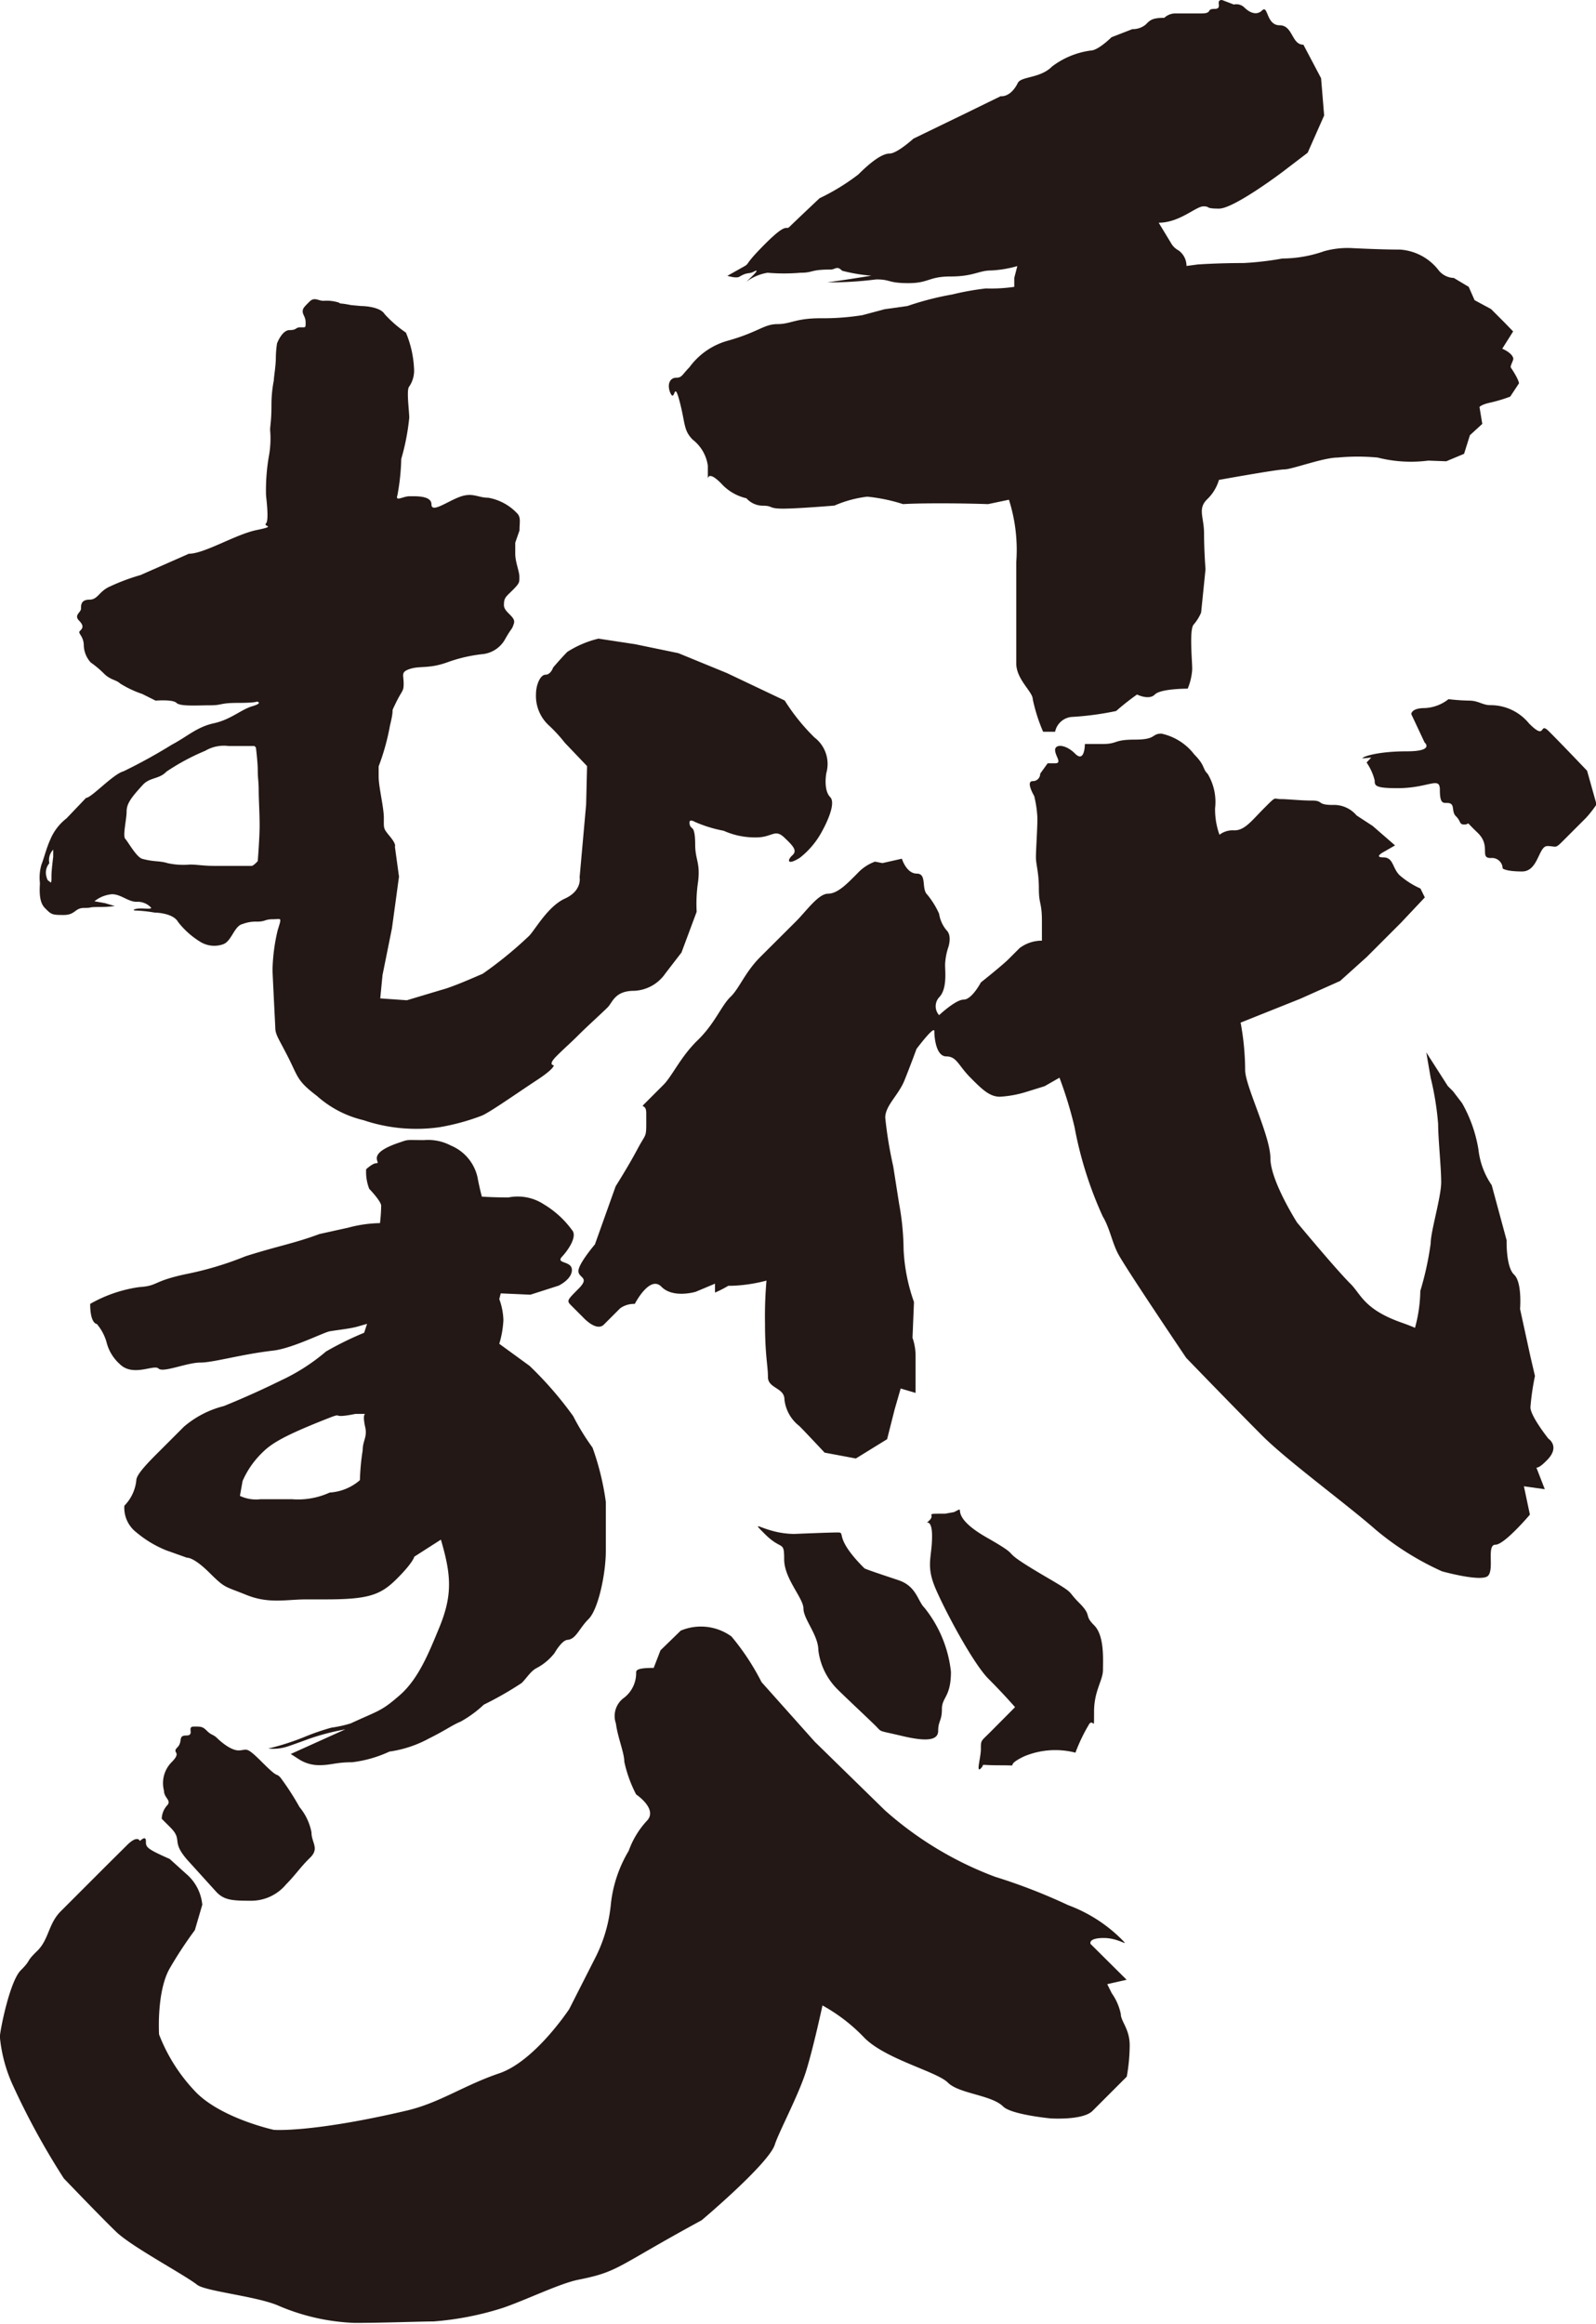
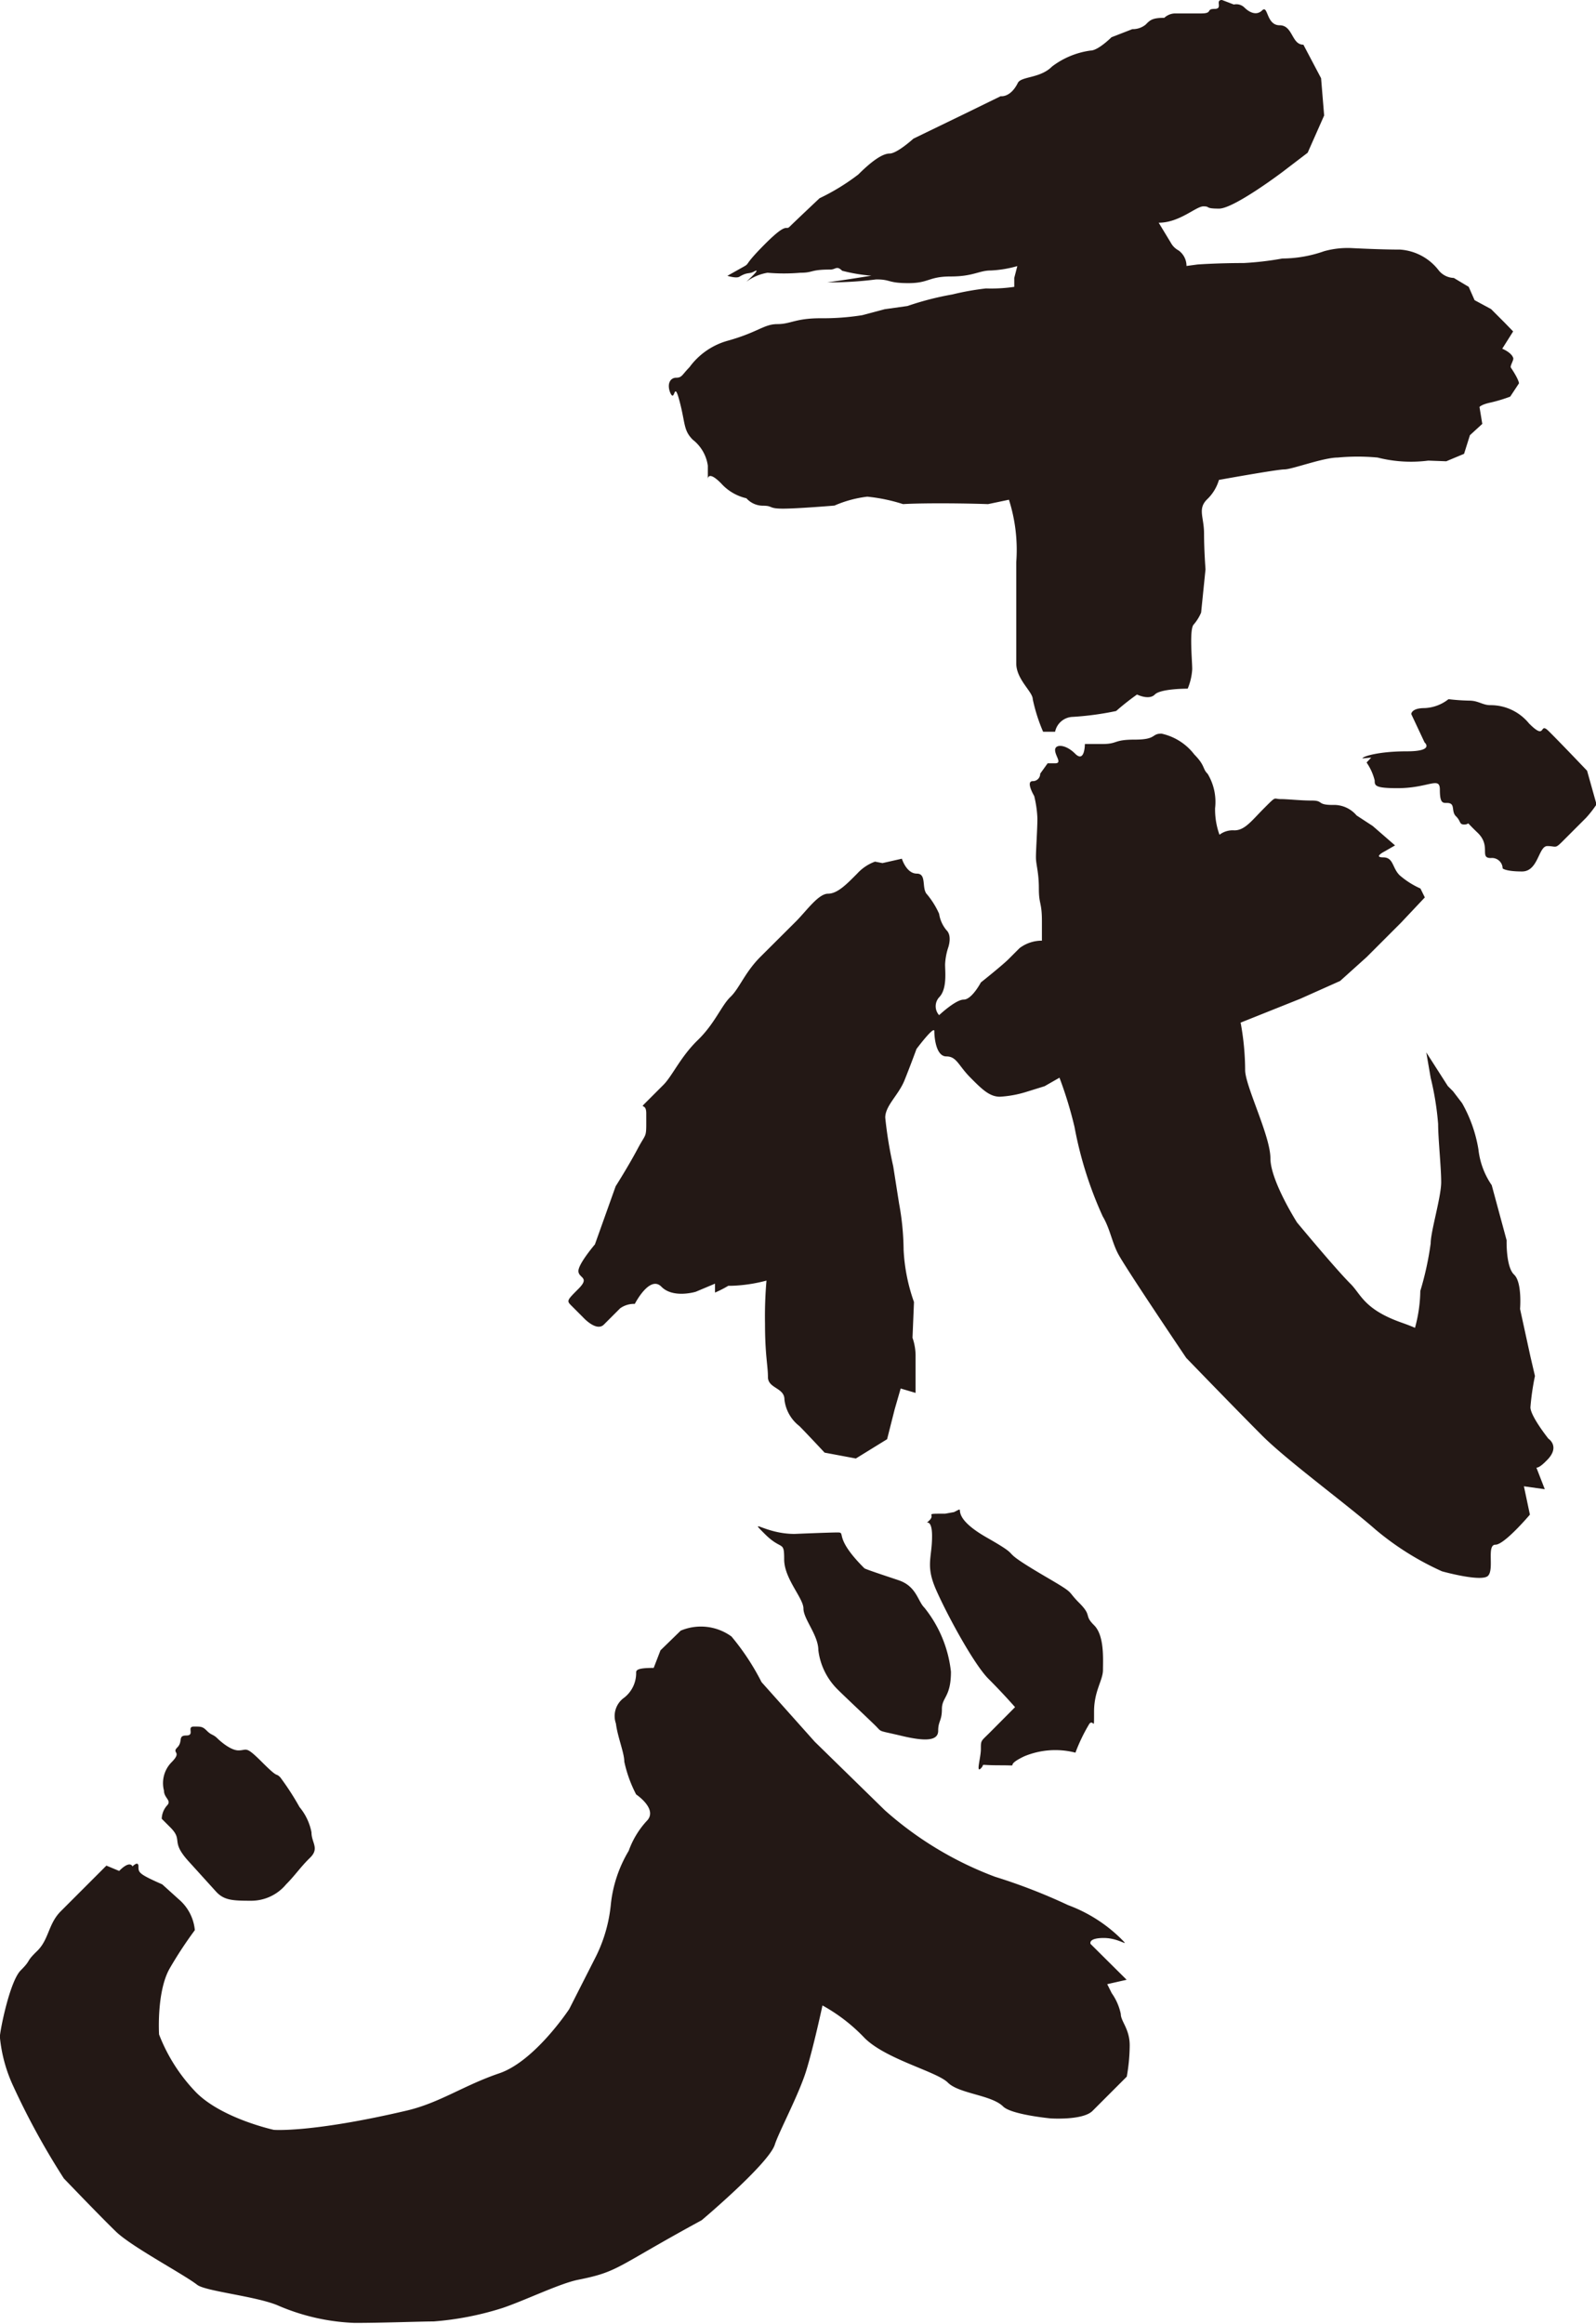
<svg xmlns="http://www.w3.org/2000/svg" viewBox="0 0 120 174.68">
  <path d="M51.09 30.14c.45 1.68.28 2.19 1 2.91A3 3 0 0153.22 35v1s0-.68 1 .33a3.64 3.64 0 001.9 1.12 1.68 1.68 0 001.24.56c.78 0 .39.22 1.51.22s3.87-.23 3.87-.23a8.72 8.72 0 012.47-.67 13 13 0 012.69.56s.78-.06 2.8-.06 3.59.06 3.59.06l1.57-.33a12.41 12.41 0 01.55 4.7v7.6c0 1.21 1.24 2.13 1.24 2.69a12.83 12.83 0 00.78 2.45h.9a1.4 1.4 0 011.34-1.12 22.36 22.36 0 003.25-.44 19.34 19.34 0 011.57-1.24s.9.45 1.34 0 2.47-.44 2.47-.44a4.44 4.44 0 00.34-1.46c0-.67-.23-3 .11-3.36a3.35 3.35 0 00.56-.9l.33-3.25s-.11-1.45-.11-2.69-.5-1.85.23-2.57a3.3 3.3 0 00.89-1.46s4.37-.79 4.93-.79 2.92-.89 4-.89a16 16 0 013 0 10.19 10.19 0 003.81.23l1.35.05 1.34-.56.44-1.4.93-.85-.21-1.27s.13-.19.86-.34a11.73 11.73 0 001.45-.44l.66-1s0-.27-.61-1.18c-.08-.12.22-.56.18-.71-.12-.43-.83-.71-.83-.71l.82-1.3-.66-.68-1-1-1.24-.67-.44-1-1.12-.67a1.52 1.52 0 01-1.13-.56 4 4 0 00-2.91-1.57c-1.45 0-3.58-.11-3.58-.11a6.57 6.57 0 00-2.13.23 9.59 9.59 0 01-3.14.55 23.09 23.09 0 01-2.91.34c-2 0-3.48.11-3.48.11l-.82.11a1.43 1.43 0 00-.6-1.17 1.41 1.41 0 01-.58-.58l-.91-1.5c1.57 0 2.8-1.23 3.36-1.23s.06.17 1.18.17 4.76-2.75 4.76-2.75l1.9-1.45 1.24-2.8-.23-2.8L98 3.36c-.9 0-.78-1.46-1.79-1.46S95.35.34 94.9.78s-1 .12-1.34-.22a.87.87 0 00-.79-.22L91.88 0c-.56 0 .11.67-.56.67s-.11.34-1 .34h-2a1.22 1.22 0 00-.78.33c-.9 0-1.07.17-1.4.51a1.53 1.53 0 01-1 .34l-1.57.61s-1 1-1.57 1A6.16 6.16 0 0079.1 5c-.89.9-2.32.73-2.57 1.23-.56 1.13-1.29 1-1.29 1L72.6 8.52l-3.92 1.9s-1.23 1.12-1.79 1.12-1.4.62-2.35 1.57a16.38 16.38 0 01-2.92 1.79s-1.9 1.79-2.24 2.13-.11-.45-1.9 1.35-.91 1.3-1.79 1.79l-1 .56s.66.21.9.07c.63-.38.72-.18 1.1-.39.67-.36-.58.77-.58.77a3.69 3.69 0 011.6-.68 14.49 14.49 0 002.47 0c1 0 .7-.24 2.26-.24.39 0 .47-.32.88.09a12.62 12.62 0 002.2.37s-2.73.44-3.34.5a26.72 26.72 0 003.7-.22c1.12 0 .85.28 2.42.28s1.5-.5 3.19-.5 2.12-.45 3-.45a8.64 8.64 0 002-.33l-.23.89v.67a12 12 0 01-2.13.12 20.11 20.11 0 00-2.52.45 22.15 22.15 0 00-3.38.87l-1.71.24-1.69.45a18.78 18.78 0 01-3.13.23c-1.91 0-2.24.44-3.25.44s-1.43.6-3.7 1.24a5.33 5.33 0 00-2.91 2c-.56.57-.56.79-1 .79s-.71.45-.45 1.12c.38.84.26-1.05.7.63zM62.17 21.22zM116.42 108.13s-1.35-1.69-1.35-2.36a18.75 18.75 0 01.34-2.35l-.34-1.46-.78-3.58s.17-2-.45-2.58-.56-2.58-.56-2.58l-1.12-4.14a5.89 5.89 0 01-1-2.69 10.46 10.46 0 00-1.23-3.48l-.68-.89-.39-.39-1.62-2.53.33 1.91a21.83 21.83 0 01.56 3.47c0 1.12.23 3.25.23 4.37s-.79 3.7-.79 4.6a22.91 22.91 0 01-.78 3.58 11 11 0 01-.4 2.77c-.22-.1-.55-.23-1.06-.41-2.8-1-3-2.13-3.81-2.92-1.12-1.12-4-4.59-4-4.59s-2-3.14-2-4.82-1.87-5.38-1.9-6.61a19.92 19.92 0 00-.34-3.59l4.48-1.79 3-1.34 2-1.8 2.58-2.58 1.79-1.9-.33-.67a6.28 6.28 0 01-1.57-1c-.56-.56-.45-1.34-1.23-1.34s.11-.45.11-.45l.78-.45-1.68-1.46-1.21-.79a2.22 2.22 0 00-1.79-.79c-1.23 0-.67-.33-1.57-.33s-1.79-.11-2.35-.11-.28-.28-1.23.67-1.46 1.68-2.25 1.68a1.65 1.65 0 00-1.12.33 5.61 5.61 0 01-.33-2 4.09 4.09 0 00-.56-2.58c-.4-.39-.17-.61-1-1.45a4.25 4.25 0 00-2.47-1.57c-.78 0-.34.45-2 .45s-1.24.33-2.47.33h-1.29s0 1.46-.73.73-1.51-.73-1.51-.28.56 1 0 1h-.56l-.56.78a.55.55 0 01-.56.56c-.56 0 .11 1.12.11 1.12a8.37 8.37 0 01.24 1.68c0 .79-.11 2.36-.11 2.92s.22 1.12.22 2.35.23 1 .23 2.47v1.45a2.77 2.77 0 00-1.68.56l-.84.84c-.51.5-2.07 1.74-2.07 1.74s-.68 1.29-1.29 1.29-1.85 1.17-1.85 1.17a1 1 0 010-1.34c.61-.62.45-1.9.45-2.47a4.72 4.72 0 01.22-1.23s.34-.9-.11-1.34a2.5 2.5 0 01-.56-1.24 6.23 6.23 0 00-.9-1.45c-.45-.45 0-1.57-.78-1.57s-1.12-1.12-1.12-1.12l-1.46.33-.56-.11a3.38 3.38 0 00-1.34.9c-.73.73-1.46 1.51-2.19 1.51s-1.62 1.29-2.41 2.08l-2.69 2.68c-1.17 1.18-1.56 2.35-2.24 3s-1.17 2-2.46 3.25-1.91 2.69-2.58 3.36l-1.29 1.29c-.59.59 0 0 0 .84 0 2 .06 1.34-.64 2.66s-1.66 2.83-1.66 2.83l-1.56 4.37s-1.24 1.45-1.24 2 .9.44 0 1.34-.89.9-.5 1.29l.84.84s1 1.12 1.57.56l1.23-1.23a1.81 1.81 0 011.1-.33s1.12-2.19 2-1.29 2.58.38 2.58.38l1.45-.61v.67a8.27 8.27 0 001-.51H55a11.56 11.56 0 002.63-.39 31.12 31.12 0 00-.11 3.25c0 2.35.22 3.14.22 4s1.24.79 1.24 1.68a2.92 2.92 0 001.12 2c.5.5 1.9 2 1.9 2l2.35.44 2.35-1.45.57-2.25.45-1.56 1.12.33V102a4.15 4.15 0 00-.23-1.45l.11-2.69a13.68 13.68 0 01-.78-3.93 19.85 19.85 0 00-.34-3.47l-.44-2.8a30.79 30.79 0 01-.6-3.66c0-.9 1-1.69 1.45-2.81s.9-2.35.9-2.35 1.34-1.79 1.34-1.34.12 1.9.9 1.9.9.67 1.79 1.57 1.46 1.46 2.24 1.46a8.27 8.27 0 001.91-.34l1.45-.45 1.12-.64a30.2 30.2 0 011.13 3.7 28.9 28.9 0 002.12 6.72c.55.92.69 1.94 1.17 2.84.6 1.12 5.11 7.8 5.11 7.8S93 106 94.9 107.9s6.36 5.16 8.52 7.06a21.36 21.36 0 005 3.14s3 .84 3.47.33-.13-2.33.55-2.33 2.59-2.26 2.59-2.26l-.45-2.13 1.57.22-.63-1.62c.13 0 .35-.11.74-.51 1.11-1.06.16-1.67.16-1.67zM119.33 57.93s-2.19-2.3-2.91-3-.12.79-1.46-.56a3.72 3.72 0 00-2.91-1.37c-.57 0-.9-.34-1.57-.34a15.57 15.57 0 01-1.57-.11 3.1 3.1 0 01-1.8.67c-1 0-1 .45-1 .45l1 2.13s.79.67-1.34.67-3.33.39-3.33.53l.66-.06-.35.37a4.11 4.11 0 01.61 1.35c0 .38 0 .58 1.71.58 2.35 0 3.19-.92 3.19.11s.22 1 .54 1c.67 0 .28.62.67 1s.23.62.62.62c.55 0-.06-.4 1 .61s.11 1.91 1 1.91a.8.8 0 01.89.78s.23.23 1.46.23 1.23-1.91 1.9-1.91.56.23 1.12-.33l1.8-1.8a8.46 8.46 0 00.78-1zM12.16 136.7l.64.64c1 1 0 1 1.32 2.49l2.13 2.35c.59.64 1.23.68 2.58.68a3.41 3.41 0 002.68-1.23c.68-.68 1.07-1.29 1.8-2s.11-1.12.11-1.91a4.2 4.2 0 00-.9-1.9 20.11 20.11 0 00-1.45-2.24c-.4-.39-.06.17-1.35-1.12s-1.12-.9-1.79-.9-1.57-.89-1.57-.89c-.34-.34-.45-.23-.79-.57s-.44-.33-1-.33.11.67-.56.67-.23.45-.68.9.4.28-.44 1.12a2.24 2.24 0 00-.56 2.13c0 .56.61.73.22 1.12a1.57 1.57 0 00-.39.99z" fill="#231815" />
-   <path d="M83.59 149.81l-.34-.68 1.46-.33-2.71-2.69s-.23-.45 1-.45 2.07.84 1.23 0a11.22 11.22 0 00-3.92-2.47 43 43 0 00-5.49-2.13 26.33 26.33 0 01-8.29-5l-5.27-5.15-4-4.48A18.27 18.27 0 0055 123a3.91 3.91 0 00-3.82-.44l-1.52 1.48-.51 1.32c-1 0-1.32.1-1.32.33a2.34 2.34 0 01-.89 1.9 1.69 1.69 0 00-.63 1.95c.12 1 .63 2.2.63 2.87a9.73 9.73 0 00.89 2.46s1.68 1.12.79 2a6.58 6.58 0 00-1.35 2.24 9.81 9.81 0 00-1.34 4 11.23 11.23 0 01-1.23 4.15L42.8 151s-2.58 3.92-5.26 4.83-4.46 2.21-6.95 2.8c-7.17 1.68-10 1.45-10 1.45s-3.87-.84-5.83-2.8a13 13 0 01-2.8-4.37s-.2-3.16.78-4.93a30.56 30.56 0 011.91-2.91l.56-1.91a3.47 3.47 0 00-1.21-2.32l-1.24-1.12c-1.79-.79-1.79-.89-1.79-1.35s-.45 0-.45 0-.17-.5-1 .34L8 140.22l-1.57 1.57-1.85 1.85c-.96.95-.89 2.13-1.79 3s-.39.61-1.23 1.45-1.57 4.6-1.57 5a11.22 11.22 0 001 3.69 55.92 55.92 0 003.81 6.95s2.74 2.86 3.92 4 5.07 3.19 6.11 4c.63.48 4.31.84 6 1.52a16 16 0 005.83 1.34c2.13 0 5-.11 5.94-.11a22.81 22.81 0 005.15-1c1.68-.56 4.32-1.85 5.71-2.13 3.11-.62 2.79-.94 9.3-4.48 0 0 5-4.21 5.49-5.66.28-.91 1.8-3.75 2.36-5.55s1.23-4.93 1.23-4.93a13 13 0 013.16 2.44c1.62 1.62 5.43 2.52 6.27 3.36s3.27.92 4.15 1.79c.61.62 3.58.9 3.58.9s2.41.16 3.14-.56l2.58-2.58a13.77 13.77 0 00.22-2.35c0-1.24-.67-1.8-.67-2.36a4.17 4.17 0 00-.68-1.56zM67.56 118.77c-.22-.08-2.5-.82-2.57-.9-2.36-2.35-1.35-2.69-2-2.69s-3.25.11-3.25.11c-2.24 0-3.53-1.29-2.24 0s1.46.45 1.46 1.91 1.45 2.91 1.45 3.7 1.12 2 1.12 3.13A5 5 0 0063 127c.5.5 2.24 2.13 2.8 2.68s.11.34 2 .79 2.74.34 2.74-.39.28-.73.28-1.63.68-.89.68-2.8a9.27 9.27 0 00-2-4.82c-.5-.49-.59-1.61-1.94-2.06zM70.08 115.46c0 1.63-.5 2.19.29 4s2.83 5.6 3.95 6.72 2 2.13 2 2.13l-1.9 1.91c-.67.67-.67.56-.67 1.23s-.39 1.85 0 1.46-.34-.23 1.45-.23.07.16 1.8-.67a6.07 6.07 0 013.86-.28 13 13 0 011.06-2.19c.34-.33.34.68.34-.89s.67-2.35.67-3.14.12-2.58-.67-3.36-.11-.67-1.12-1.68-.18-.6-2.58-2c-4-2.35-1.23-1.12-4.37-2.91s-1.34-2.47-2.46-1.91l-.67.12c-1.68 0-.67 0-1.18.5s.2-.43.2 1.19z" fill="#231815" />
-   <path d="M43 92.44a7.16 7.16 0 00-2.09-1.91 3.58 3.58 0 00-2.68-.53c-1.12 0-2-.06-2-.06s-.17-.62-.33-1.47a3.38 3.38 0 00-2-2.37 3.65 3.65 0 00-2-.41c-1.45 0-1.15-.06-1.89.19-2.65.89-1.24 1.55-1.73 1.55-.26 0-.75.45-.75.45a3.52 3.52 0 00.23 1.47s.87.9.9 1.26a12.38 12.38 0 01-.09 1.32 9.72 9.72 0 00-2.38.34l-2.17.48c-1.91.71-3.1.89-5.56 1.67a24.52 24.52 0 01-4.37 1.32c-2.69.56-2.13.9-3.64 1A10.39 10.39 0 006.78 98c0 1.51.5 1.51.5 1.51a3.68 3.68 0 01.72 1.33 3.28 3.28 0 001 1.68c1 1 2.58 0 2.92.34s2.13-.45 3.14-.45 3-.61 5.49-.9c1.45-.17 3.83-1.39 4.25-1.45.64-.11 1.49-.19 2.07-.35l.73-.21-.22.67a24.1 24.1 0 00-2.87 1.41 14.83 14.83 0 01-3.4 2.18 64.89 64.89 0 01-4.28 1.92 7.38 7.38 0 00-3 1.55l-1.9 1.9c-.79.79-1.68 1.69-1.68 2.13a3.19 3.19 0 01-.9 1.91 2.33 2.33 0 00.9 2 8.32 8.32 0 002.24 1.35l1.57.56s.47-.08 1.68 1.12 1.12 1 2.8 1.68 3 .33 4.48.33h1.46c3.25 0 4.14-.33 5.37-1.56s1.3-1.65 1.3-1.65l2-1.28c.79 2.69.89 4.18-.15 6.68-.72 1.73-1.51 3.76-2.93 5s-1.56 1.14-3.7 2.13a8.89 8.89 0 01-1.45.32 17.41 17.41 0 00-2.08.72 18.62 18.62 0 01-2.67.85 3.48 3.48 0 001.44-.15c.38-.12 1.57-.56 1.57-.56a17.82 17.82 0 012.78-.73l-4.1 1.85.67.43a2.81 2.81 0 001.49.41c.89 0 1.23-.22 2.46-.22a9.2 9.2 0 002.8-.8 8.79 8.79 0 003-1c1.2-.59 1.73-1 2.35-1.25a8.73 8.73 0 001.75-1.28 25.31 25.31 0 002.85-1.63c.39-.39.66-.88 1.12-1.12a4.17 4.17 0 001.34-1.12s.56-1 1-1c.63-.07.84-.84 1.57-1.57s1.29-3.42 1.29-5.1v-3.7a19.89 19.89 0 00-1-4.08 17.5 17.5 0 01-1.45-2.36 27.29 27.29 0 00-3.28-3.78L37.54 101a7.35 7.35 0 00.31-1.79 5 5 0 00-.31-1.57l.11-.43 2.23.1 2.12-.68s1-.47 1-1.18-1.25-.45-.74-1 1.17-1.56.74-2.01zM27.27 109a17.4 17.4 0 00-.21 2.25 3.82 3.82 0 01-2.27.93 5.73 5.73 0 01-2.85.5h-2.35a2.82 2.82 0 01-1.55-.25l.2-1.12a6.72 6.72 0 011.48-2.13c.67-.67 1.56-1.22 4.37-2.35 2.2-.88.39-.11 2.63-.56h.74s-.22 0 0 1c.17.73-.19 1.01-.19 1.73zM3.37 68.24c.49.5.53.53 1.42.53s.82-.53 1.53-.53.21-.07 1.14-.07a8.59 8.59 0 001.17-.07l-.74-.22-.79-.14a2.43 2.43 0 011.32-.53c.68 0 1.21.57 1.85.57a1.37 1.37 0 011.07.42c.14.15-.36.08-.78.08s-.75.16-.27.16a10.32 10.32 0 011.33.15s1.39 0 1.78.72a6.27 6.27 0 001.68 1.49 2 2 0 001.67.18c.67-.21.85-1.39 1.49-1.53a2.74 2.74 0 011.07-.18c.68 0 .57-.18 1.21-.18s.68-.21.36.82a14 14 0 00-.39 3c0 .21.21 4.34.21 4.34 0 .53.28.85 1 2.28s.64 1.71 2.13 2.84a8 8 0 003.49 1.82 12.43 12.43 0 005.73.53 16.73 16.73 0 003.13-.85c.53-.18 2.74-1.74 4.16-2.67s1.29-1.14 1.29-1.14-.48 0 .24-.71 1-.93 1.64-1.57 1.78-1.67 2.17-2.06.54-1.25 2-1.25a3 3 0 002.35-1.31l1.21-1.57 1.14-3.06a11.32 11.32 0 01.11-2.28c.17-1.42-.22-1.63-.22-2.77s-.21-1.21-.21-1.21l-.16-.17s-.27-.67.34-.33a9.91 9.91 0 002.17.67 5.77 5.77 0 002.45.5c1.21 0 1.39-.67 2.1 0s1 1 .61 1.35-.4.79.57.18a6.29 6.29 0 001.71-2.07s1.1-1.95.57-2.49-.29-1.81-.29-1.81a2.5 2.5 0 00-.89-2.67A15.27 15.27 0 0159 52.65l-4.34-2.06-3.66-1.5-3.24-.67L45 48a7.61 7.61 0 00-2.35 1c-.49.5-1.06 1.17-1.06 1.17s-.18.54-.57.54-.72.75-.72 1.46a3 3 0 001 2.38 11.29 11.29 0 011.17 1.28l1.67 1.75-.07 2.88-.49 5.48s.21 1-1.11 1.6-2.3 2.46-2.73 2.84a29.63 29.63 0 01-3.45 2.81c-.75.32-2.28 1-3.1 1.21l-2.6.78-2-.14.17-1.75.71-3.52.53-3.88-.31-2.26s.14-.14-.37-.76-.46-.57-.46-1.39-.39-2.32-.39-3.1v-.78a17.15 17.15 0 00.85-3.06c.39-1.6 0-.79.39-1.6.54-1.13.64-.93.64-1.57s-.22-.84.4-1.07c.81-.29 1.46 0 2.91-.53a11.37 11.37 0 012.67-.61A2.2 2.2 0 0038 48c.53-.92.47-.62.64-1.14s-.75-.81-.75-1.38.14-.61.67-1.14.49-.59.49-1-.31-1.09-.31-1.73v-.82l.32-.92c0-.64.13-1-.21-1.32a3.91 3.91 0 00-2.14-1.14c-.78 0-1.17-.42-2.13-.07s-2.14 1.25-2.14.57-1.21-.61-1.67-.61-1.07.43-.89-.07a16.93 16.93 0 00.29-2.74 16.86 16.86 0 00.6-3.09c0-.54-.23-2.12 0-2.35a2.12 2.12 0 00.36-1.35 7.89 7.89 0 00-.61-2.7 9.14 9.14 0 01-1.6-1.39c-.37-.61-1.78-.61-1.78-.61l-.75-.07c-.89-.18-.78-.07-.89-.18a3 3 0 00-1.17-.14c-.43 0-.68-.32-1.07.07s-.51.5-.5.75.22.39.22.81 0 .36-.39.36-.25.21-.82.21-.94 1-.94 1a7.45 7.45 0 00-.09 1.1c0 .57-.15 1.42-.15 1.67a9.6 9.6 0 00-.18 1.85c0 1.28-.1 1.5-.1 1.89a7.43 7.43 0 01-.11 2.06 15.17 15.17 0 00-.2 2.79c0 .18.25 1.92 0 2.17s.86.18-.71.5-3.92 1.78-5.09 1.78l-3.63 1.6a15.6 15.6 0 00-2.28.85c-.85.36-.92 1-1.56 1s-.64.4-.64.68-.55.48-.15.89.27.59.07.78.29.36.29 1.11a2 2 0 00.52 1.26 7.52 7.52 0 011 .84c.48.48.92.46 1.21.74a7.83 7.83 0 001.67.79l1 .5s1.29-.11 1.57.17 1.6.18 2.53.18.71-.18 2.06-.18 1.46-.1 1.46-.1.5.1-.35.35-1.61 1-2.89 1.28-2 1-3.16 1.61a40.18 40.18 0 01-3.63 2c-.79.21-2.42 2-2.82 2L5 61.51a3.93 3.93 0 00-1.21 1.57c-.33.74-.45 1.33-.68 1.92A3.52 3.52 0 003 66.35c0 .36-.13 1.39.37 1.89zM9.52 61c0-.57.29-1 1.21-2 .53-.59 1.25-.43 1.78-1a16.69 16.69 0 012.92-1.57 2.75 2.75 0 011.75-.36h1.95l.11.11s.14 1.1.14 1.71.07.85.07 1.49.07 1.75.07 2.67-.14 2.67-.14 2.67-.32.36-.46.36h-2.81c-.81 0-1.29-.1-1.82-.1a5.56 5.56 0 01-1.71-.11c-.56-.18-1-.08-1.88-.32-.44-.12-1.07-1.28-1.28-1.5s.1-1.47.1-2.05zM4 63.86v.54s-.13 1-.13 1.42 0 .59-.12.46-.18 0-.29-.53a1.1 1.1 0 01.25-.87A1.13 1.13 0 014 63.86z" fill="#231815" />
+   <path d="M83.59 149.81l-.34-.68 1.46-.33-2.71-2.69s-.23-.45 1-.45 2.07.84 1.23 0a11.22 11.22 0 00-3.92-2.47 43 43 0 00-5.49-2.13 26.33 26.33 0 01-8.29-5l-5.27-5.15-4-4.48A18.27 18.27 0 0055 123a3.91 3.91 0 00-3.82-.44l-1.52 1.48-.51 1.32c-1 0-1.32.1-1.32.33a2.34 2.34 0 01-.89 1.9 1.69 1.69 0 00-.63 1.95c.12 1 .63 2.2.63 2.87a9.73 9.73 0 00.89 2.46s1.68 1.12.79 2a6.58 6.58 0 00-1.35 2.24 9.81 9.81 0 00-1.34 4 11.23 11.23 0 01-1.23 4.15L42.8 151s-2.58 3.92-5.26 4.83-4.46 2.21-6.95 2.8c-7.17 1.68-10 1.45-10 1.45s-3.87-.84-5.83-2.8a13 13 0 01-2.8-4.37s-.2-3.16.78-4.93a30.56 30.56 0 011.91-2.91a3.47 3.47 0 00-1.21-2.32l-1.24-1.12c-1.79-.79-1.79-.89-1.79-1.35s-.45 0-.45 0-.17-.5-1 .34L8 140.22l-1.57 1.57-1.85 1.85c-.96.95-.89 2.13-1.79 3s-.39.61-1.23 1.45-1.57 4.6-1.57 5a11.22 11.22 0 001 3.69 55.92 55.92 0 003.81 6.95s2.74 2.86 3.92 4 5.07 3.19 6.11 4c.63.48 4.31.84 6 1.52a16 16 0 005.83 1.34c2.13 0 5-.11 5.94-.11a22.81 22.81 0 005.15-1c1.68-.56 4.32-1.85 5.71-2.13 3.11-.62 2.79-.94 9.3-4.48 0 0 5-4.21 5.49-5.66.28-.91 1.8-3.75 2.36-5.55s1.23-4.93 1.23-4.93a13 13 0 013.16 2.44c1.62 1.62 5.43 2.52 6.27 3.36s3.27.92 4.15 1.79c.61.62 3.58.9 3.58.9s2.41.16 3.14-.56l2.58-2.58a13.77 13.77 0 00.22-2.35c0-1.24-.67-1.8-.67-2.36a4.17 4.17 0 00-.68-1.56zM67.56 118.77c-.22-.08-2.5-.82-2.57-.9-2.36-2.35-1.35-2.69-2-2.69s-3.25.11-3.25.11c-2.24 0-3.53-1.29-2.24 0s1.46.45 1.46 1.91 1.45 2.91 1.45 3.7 1.12 2 1.12 3.13A5 5 0 0063 127c.5.5 2.24 2.13 2.8 2.68s.11.34 2 .79 2.74.34 2.74-.39.28-.73.28-1.63.68-.89.68-2.8a9.27 9.27 0 00-2-4.82c-.5-.49-.59-1.61-1.94-2.06zM70.08 115.46c0 1.63-.5 2.19.29 4s2.83 5.6 3.95 6.72 2 2.13 2 2.13l-1.9 1.91c-.67.67-.67.56-.67 1.23s-.39 1.85 0 1.46-.34-.23 1.45-.23.07.16 1.8-.67a6.07 6.07 0 013.86-.28 13 13 0 011.06-2.19c.34-.33.34.68.34-.89s.67-2.35.67-3.14.12-2.58-.67-3.36-.11-.67-1.12-1.68-.18-.6-2.58-2c-4-2.35-1.23-1.12-4.37-2.91s-1.34-2.47-2.46-1.91l-.67.12c-1.68 0-.67 0-1.18.5s.2-.43.2 1.19z" fill="#231815" />
</svg>